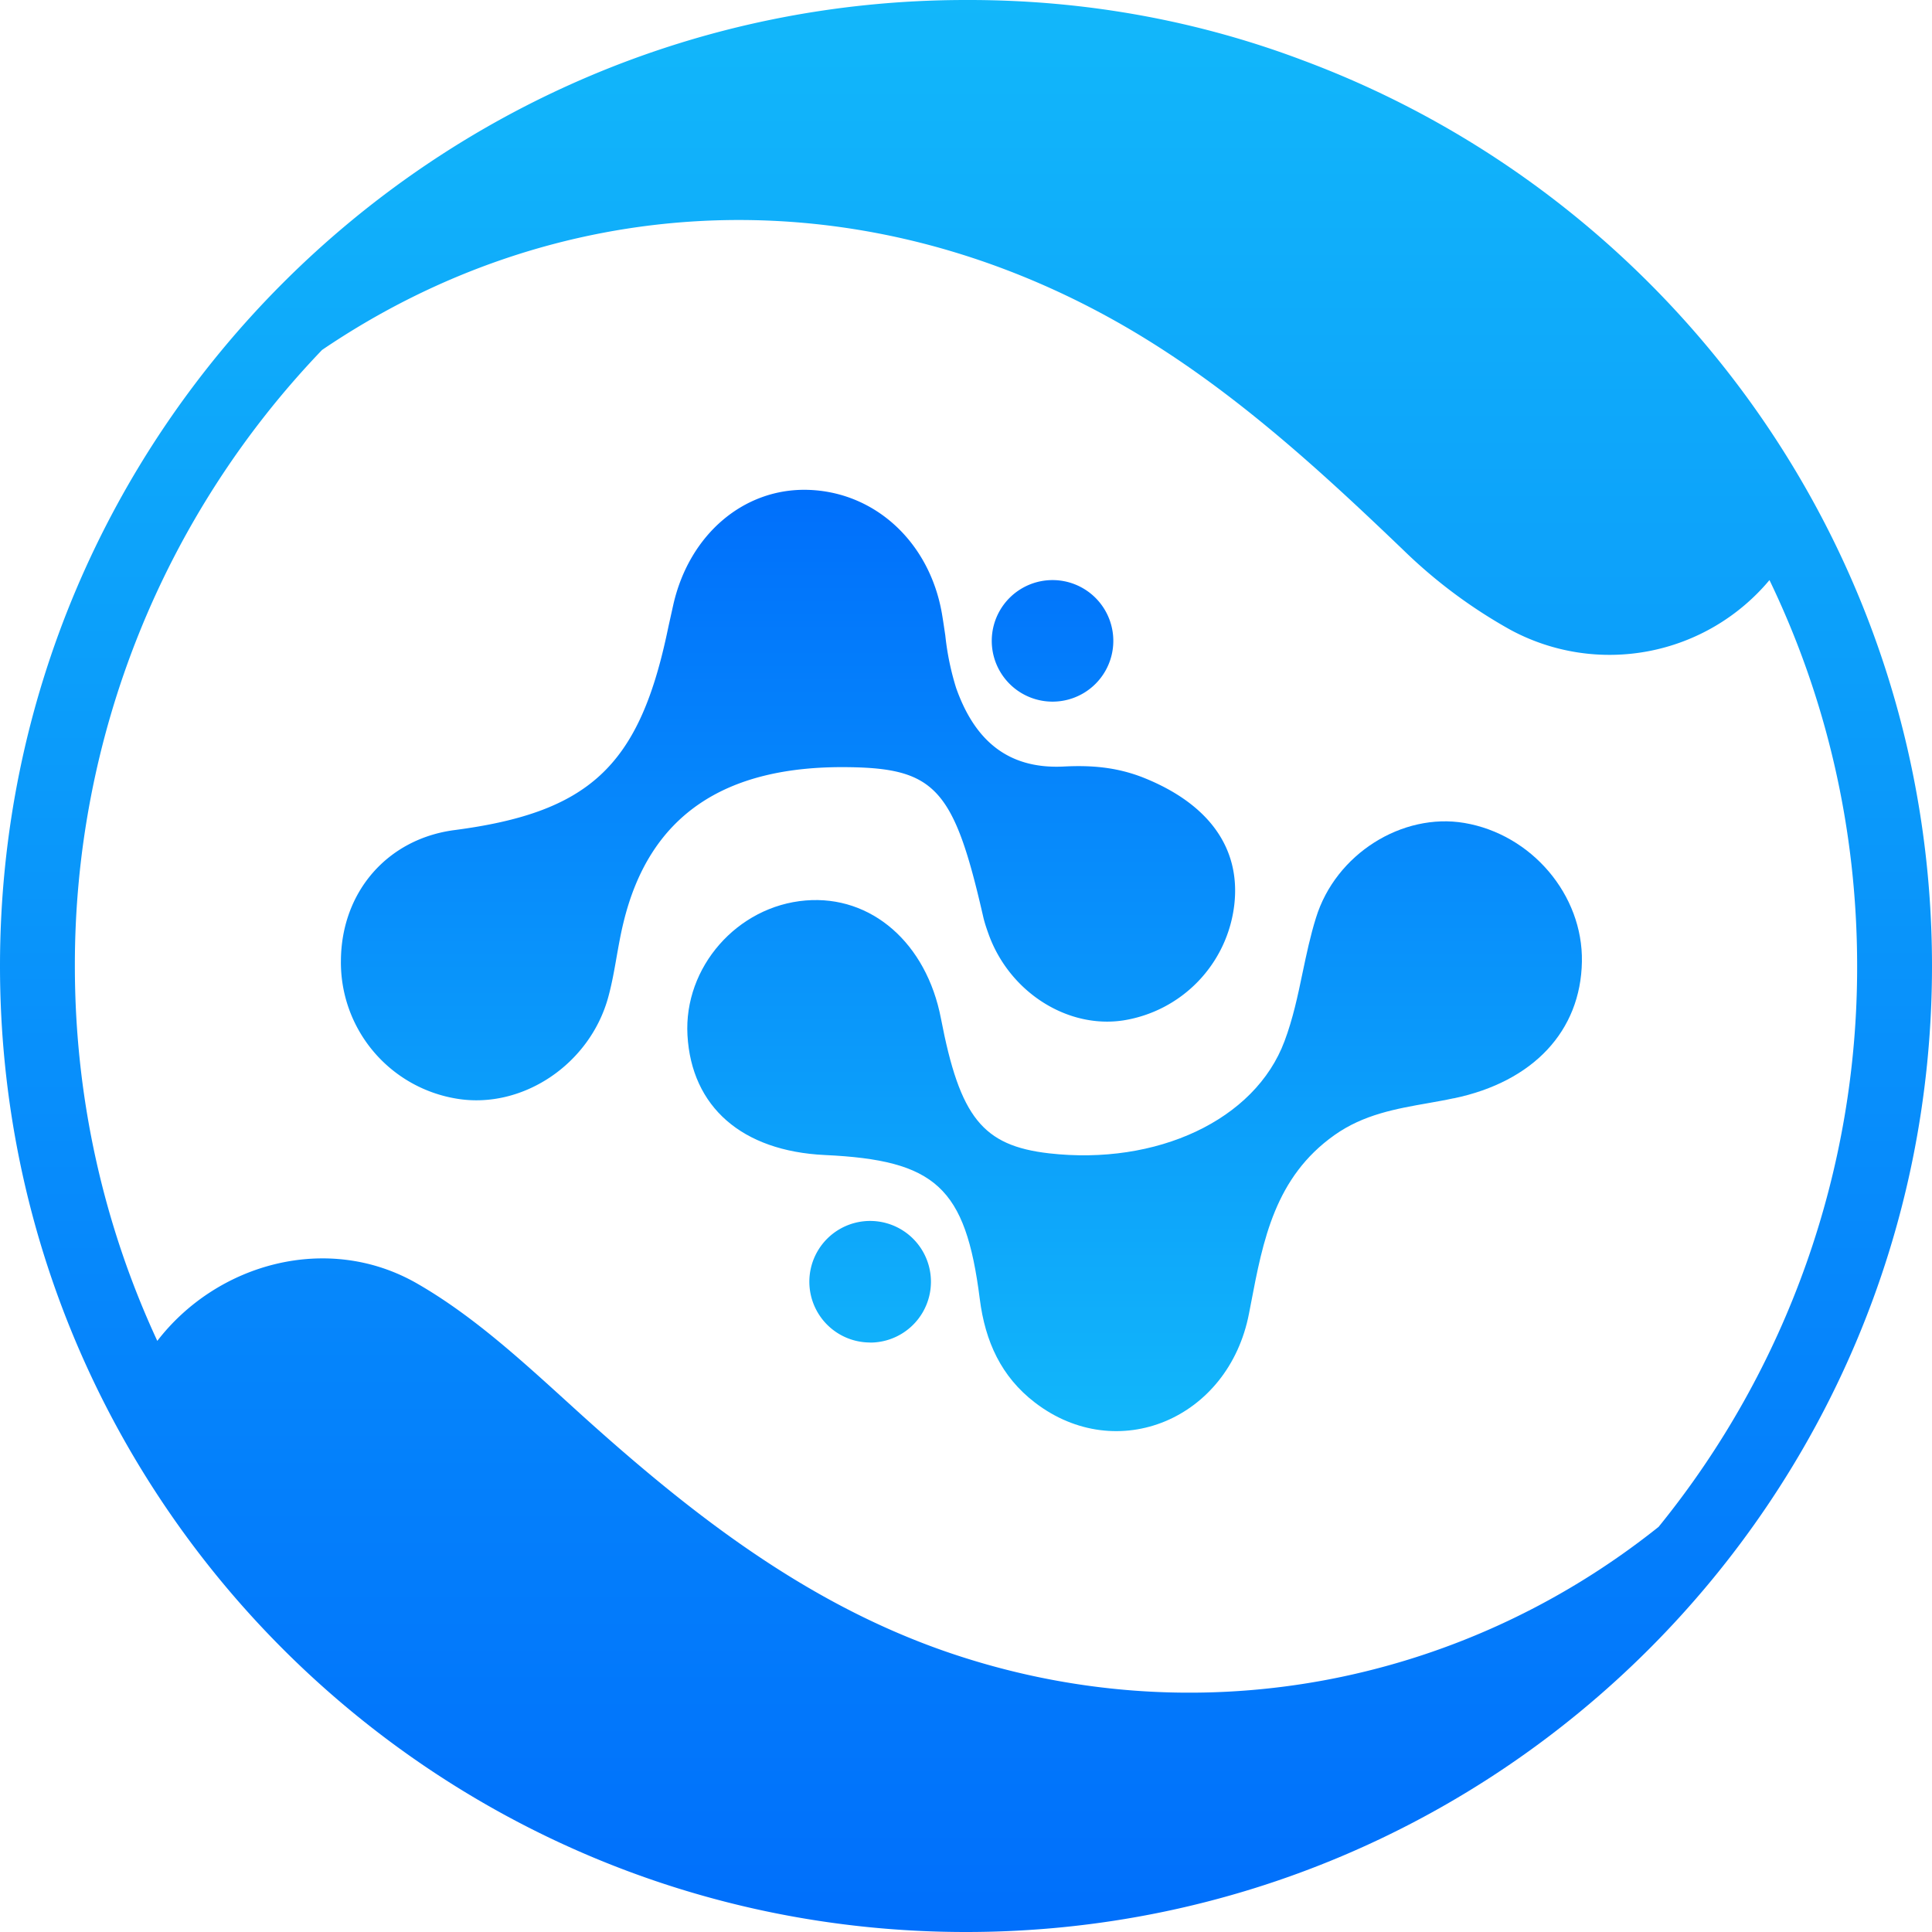
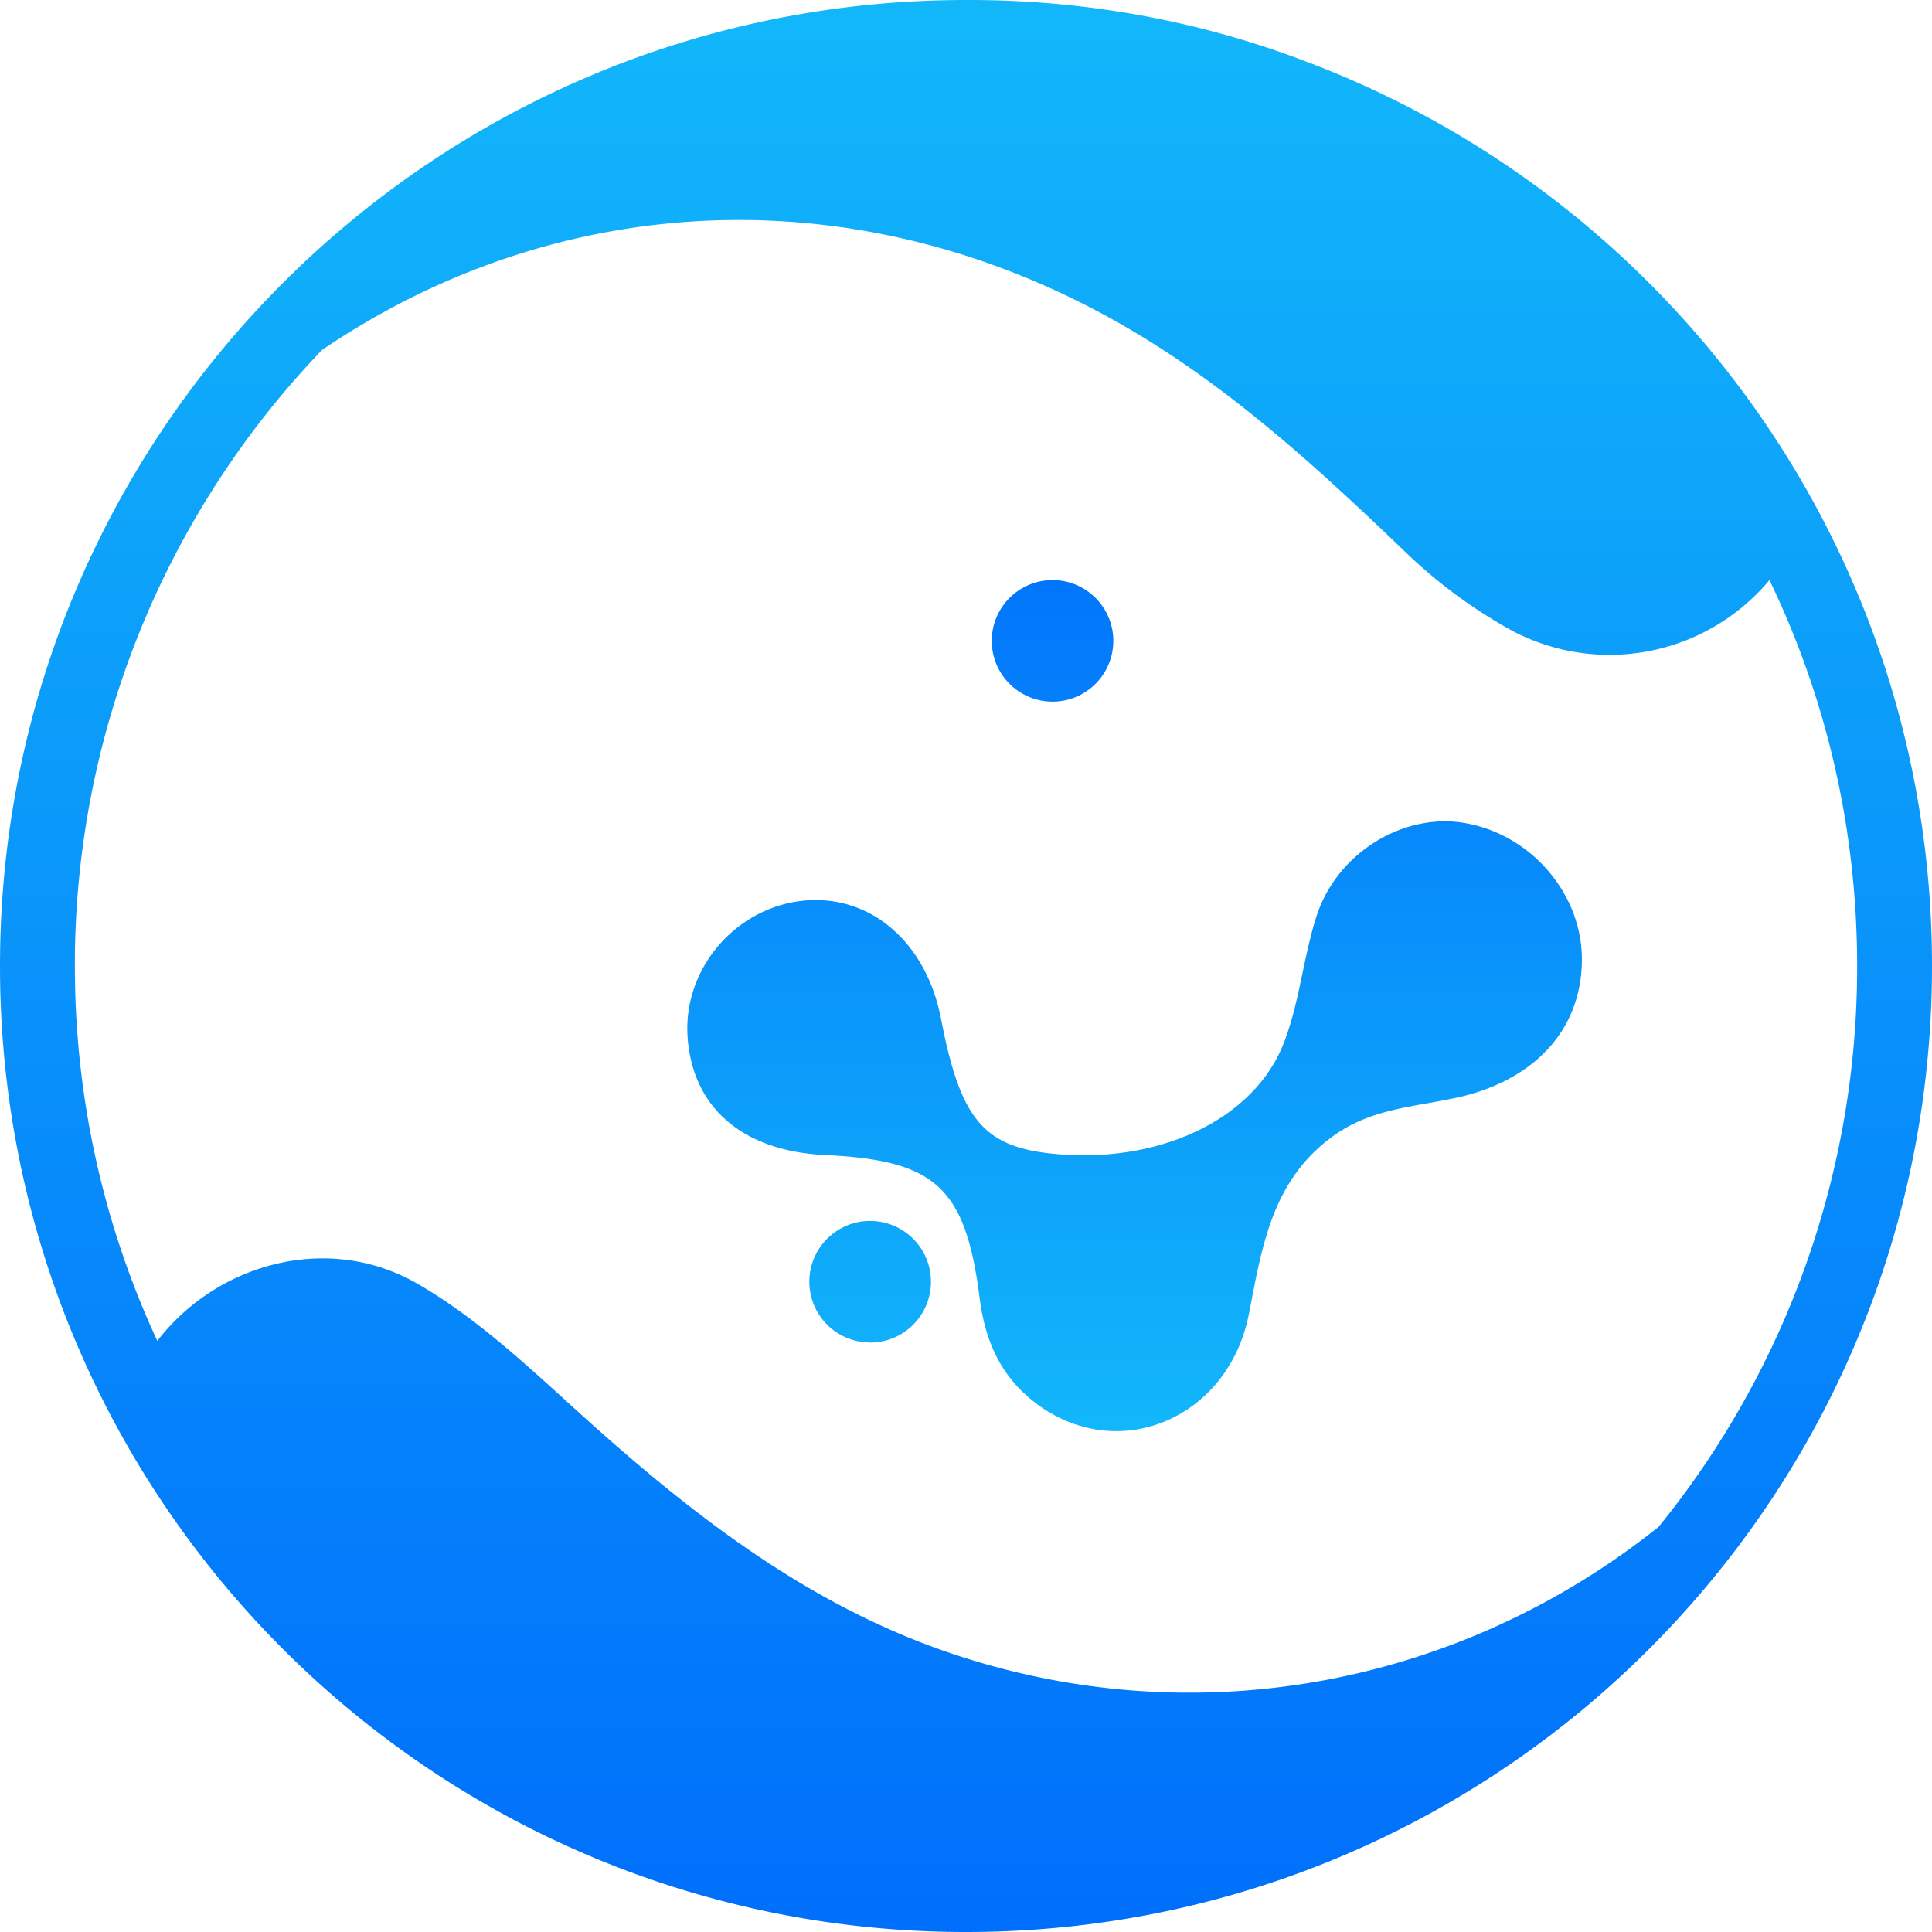
<svg xmlns="http://www.w3.org/2000/svg" height="1em" style="flex:none;line-height:1" viewBox="0 0 24 24" width="1em">
  <title>AI360</title>
  <path clip-rule="evenodd" d="M12 0h.018c1.473-.002 2.88.261 4.179.754C20.755 2.456 24 6.85 24 12c0 6.627-5.373 12-12 12S0 18.627 0 12 5.373 0 12 0zm8.604 18.967A11.024 11.024 0 0023.07 12c0-1.717-.39-3.344-1.089-4.794a2.59 2.59 0 01-3.214.62 6.278 6.278 0 01-1.333-.992C16.283 5.73 15.109 4.66 13.696 3.9c-3.211-1.729-6.825-1.501-9.695.447A11.033 11.033 0 00.93 12c0 1.663.367 3.241 1.024 4.657.75-.973 2.131-1.346 3.232-.71.667.384 1.257.92 1.837 1.447l.176.16c1.365 1.234 2.794 2.355 4.558 2.965 3.053 1.053 6.356.437 8.847-1.552z" fill="url(#lobe-icons-ai-360-fill-0)" fill-rule="evenodd" />
-   <path d="M5.643 10.312c-.83.11-1.401.766-1.408 1.618a1.715 1.715 0 001.45 1.72c.805.128 1.64-.426 1.87-1.26.046-.167.076-.338.106-.51.025-.14.05-.282.084-.42.318-1.317 1.237-1.95 2.788-1.93 1.086.013 1.318.271 1.68 1.855.017.076.043.151.07.226.26.714.976 1.17 1.67 1.065a1.647 1.647 0 001.38-1.438c.083-.729-.348-1.264-1.122-1.575-.34-.136-.664-.158-.995-.141-.726.037-1.121-.36-1.339-.977a3.359 3.359 0 01-.134-.65c-.014-.093-.027-.186-.043-.278-.156-.887-.835-1.51-1.669-1.532-.791-.02-1.464.551-1.665 1.418l-.06.27-.025.117c-.355 1.636-.974 2.205-2.638 2.422z" fill="url(#lobe-icons-ai-360-fill-1)" />
  <path d="M18.059 13.644c.989-.206 1.577-.838 1.592-1.697.015-.83-.624-1.582-1.46-1.724-.77-.13-1.599.383-1.844 1.18-.069.22-.117.448-.165.676-.06.29-.122.58-.225.854-.367.986-1.593 1.546-2.926 1.394-.824-.095-1.106-.446-1.342-1.674-.18-.938-.864-1.535-1.681-1.467-.85.07-1.515.829-1.468 1.673.05.892.678 1.44 1.705 1.489 1.375.064 1.75.396 1.926 1.787.067.531.267.967.685 1.288 1.02.783 2.407.208 2.66-1.108l.022-.114c.152-.796.3-1.577 1.04-2.101.36-.255.761-.326 1.166-.397.105-.019.21-.037.315-.06z" fill="url(#lobe-icons-ai-360-fill-2)" />
  <path d="M13.83 7.961a.755.755 0 11-1.51 0 .755.755 0 011.51 0z" fill="url(#lobe-icons-ai-360-fill-3)" />
  <path d="M10.809 16.678a.755.755 0 100-1.511.755.755 0 000 1.51z" fill="url(#lobe-icons-ai-360-fill-4)" />
  <defs>
    <linearGradient gradientUnits="userSpaceOnUse" id="lobe-icons-ai-360-fill-0" x1="12" x2="12" y1="0" y2="24">
      <stop stop-color="#12B7FA" />
      <stop offset="1" stop-color="#006ffb" />
    </linearGradient>
    <linearGradient gradientUnits="userSpaceOnUse" id="lobe-icons-ai-360-fill-1" x1="11.943" x2="11.943" y1="6.085" y2="17.778">
      <stop stop-color="#006ffb" />
      <stop offset="1" stop-color="#12B7FA" />
    </linearGradient>
    <linearGradient gradientUnits="userSpaceOnUse" id="lobe-icons-ai-360-fill-2" x1="11.943" x2="11.943" y1="6.085" y2="17.778">
      <stop stop-color="#006ffb" />
      <stop offset="1" stop-color="#12B7FA" />
    </linearGradient>
    <linearGradient gradientUnits="userSpaceOnUse" id="lobe-icons-ai-360-fill-3" x1="11.943" x2="11.943" y1="6.085" y2="17.778">
      <stop stop-color="#006ffb" />
      <stop offset="1" stop-color="#12B7FA" />
    </linearGradient>
    <linearGradient gradientUnits="userSpaceOnUse" id="lobe-icons-ai-360-fill-4" x1="11.943" x2="11.943" y1="6.085" y2="17.778">
      <stop stop-color="#006ffb" />
      <stop offset="1" stop-color="#12B7FA" />
    </linearGradient>
  </defs>
</svg>